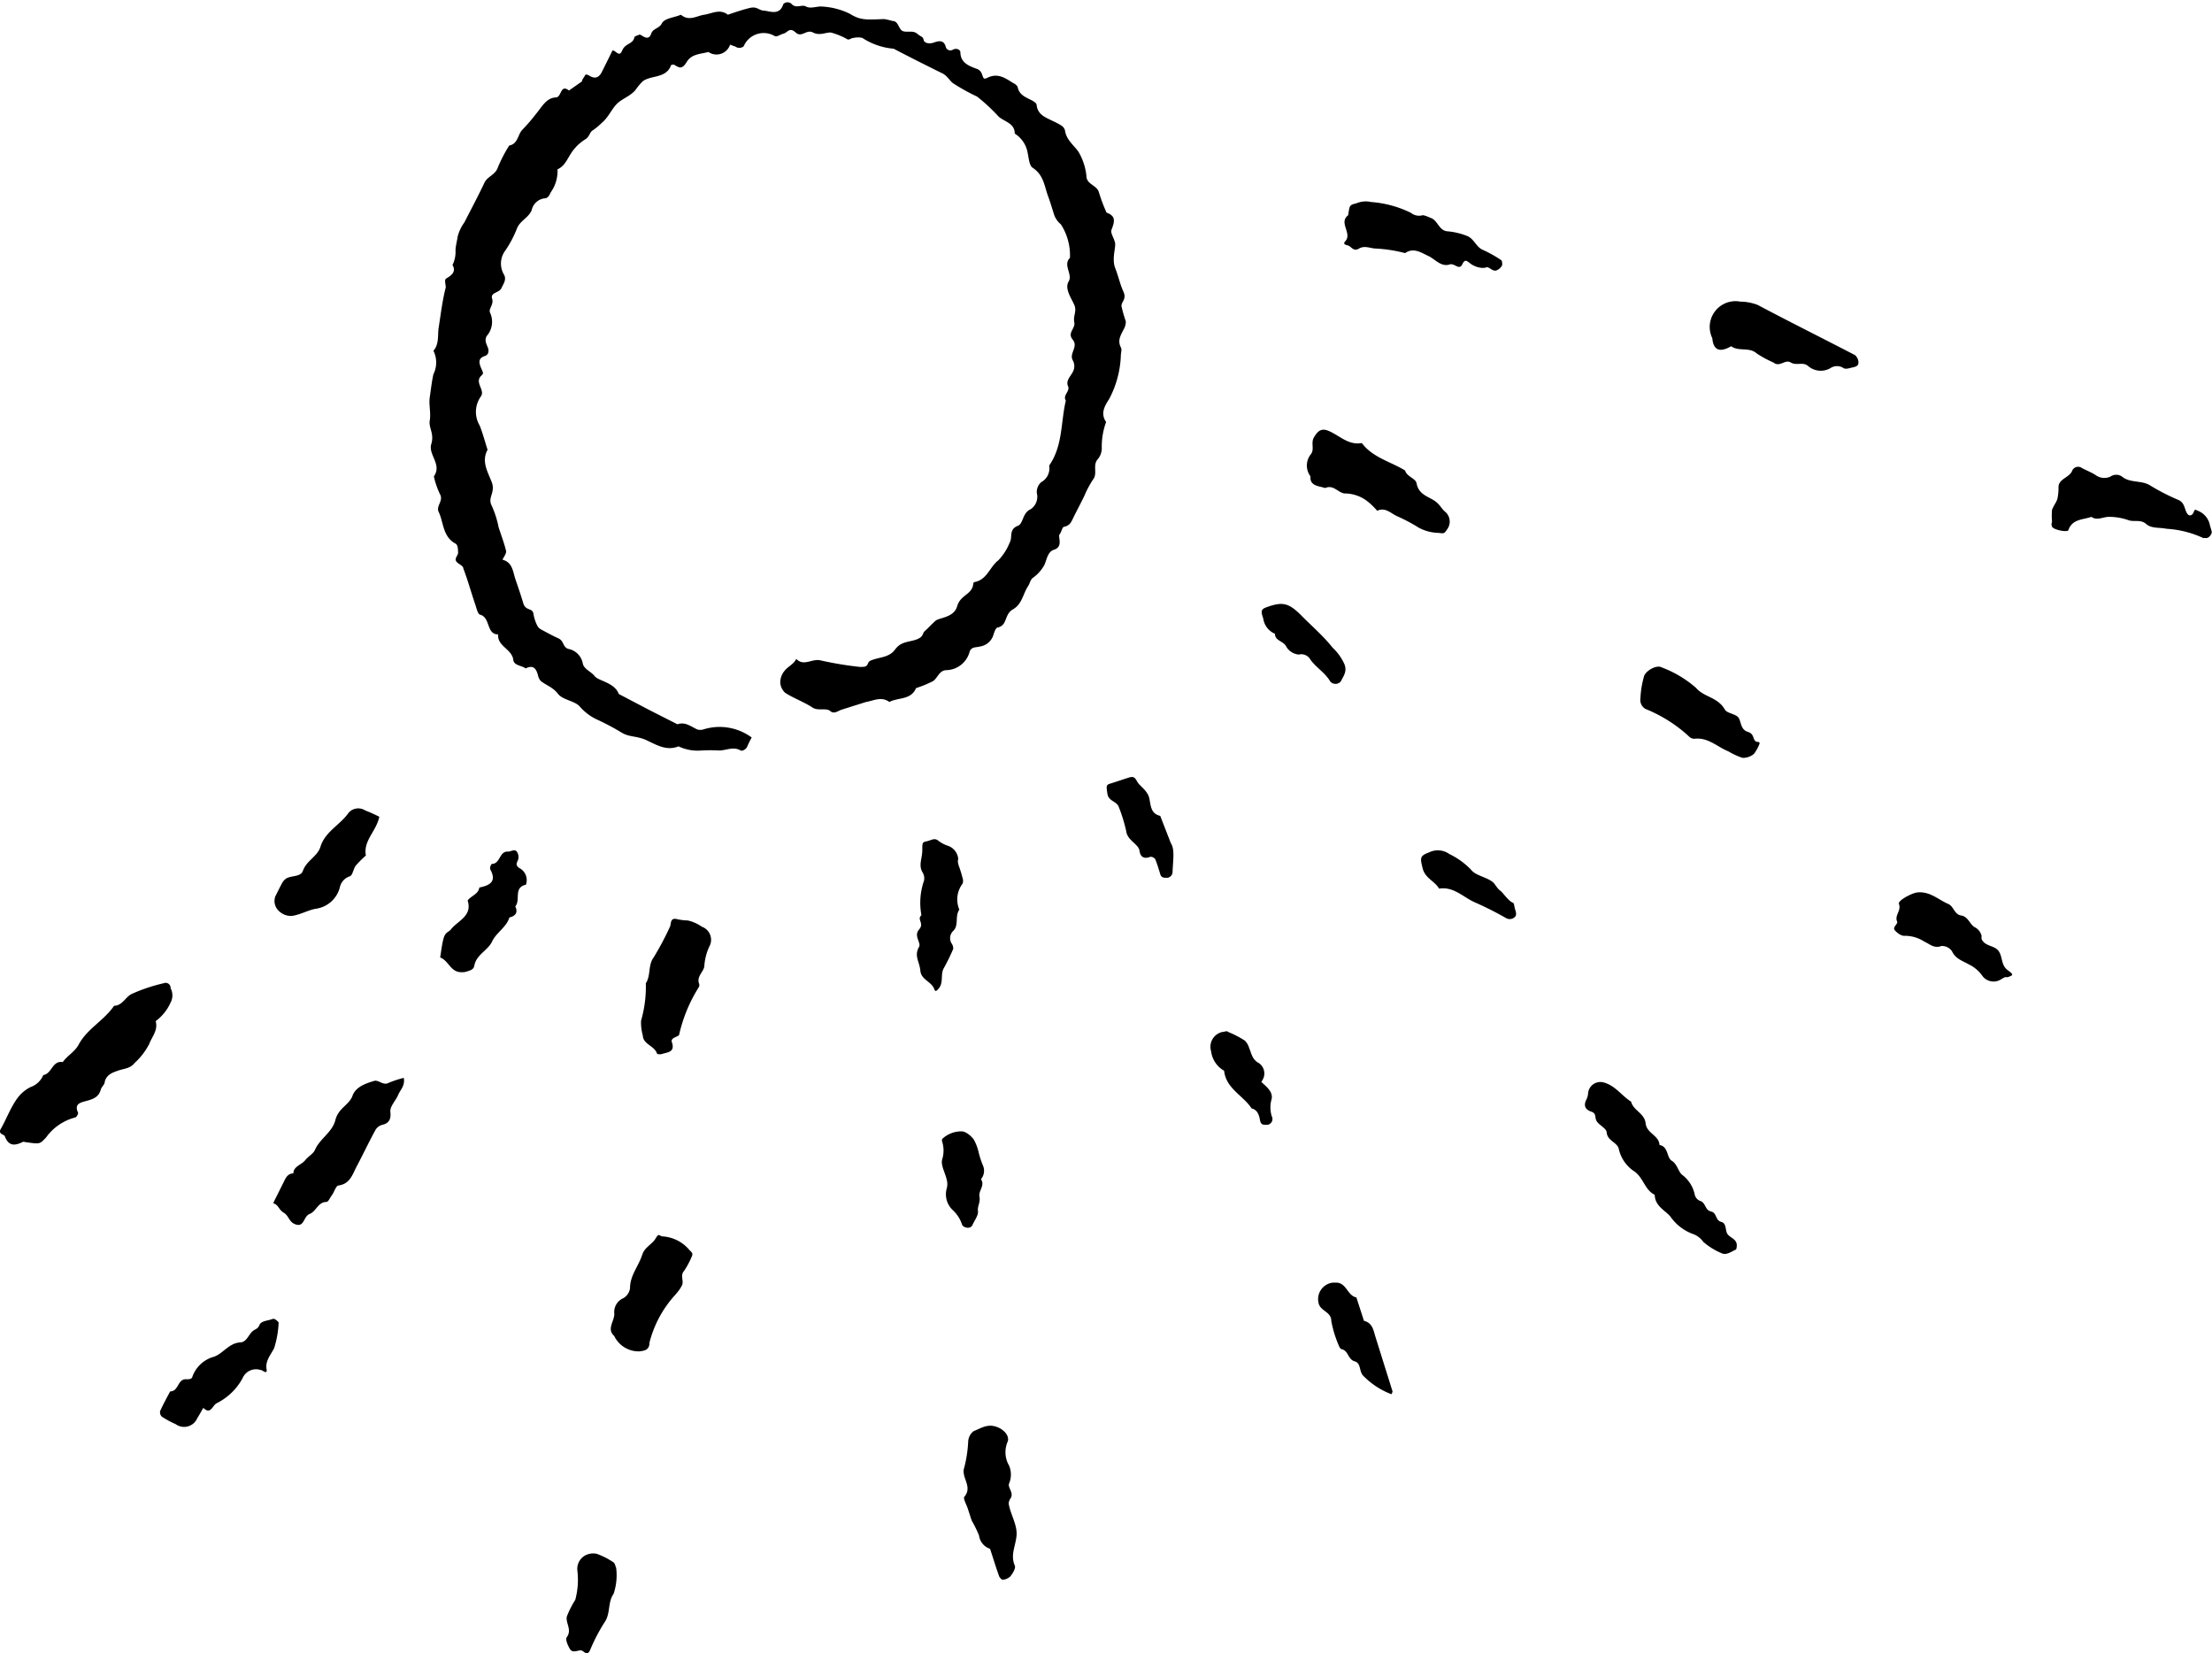
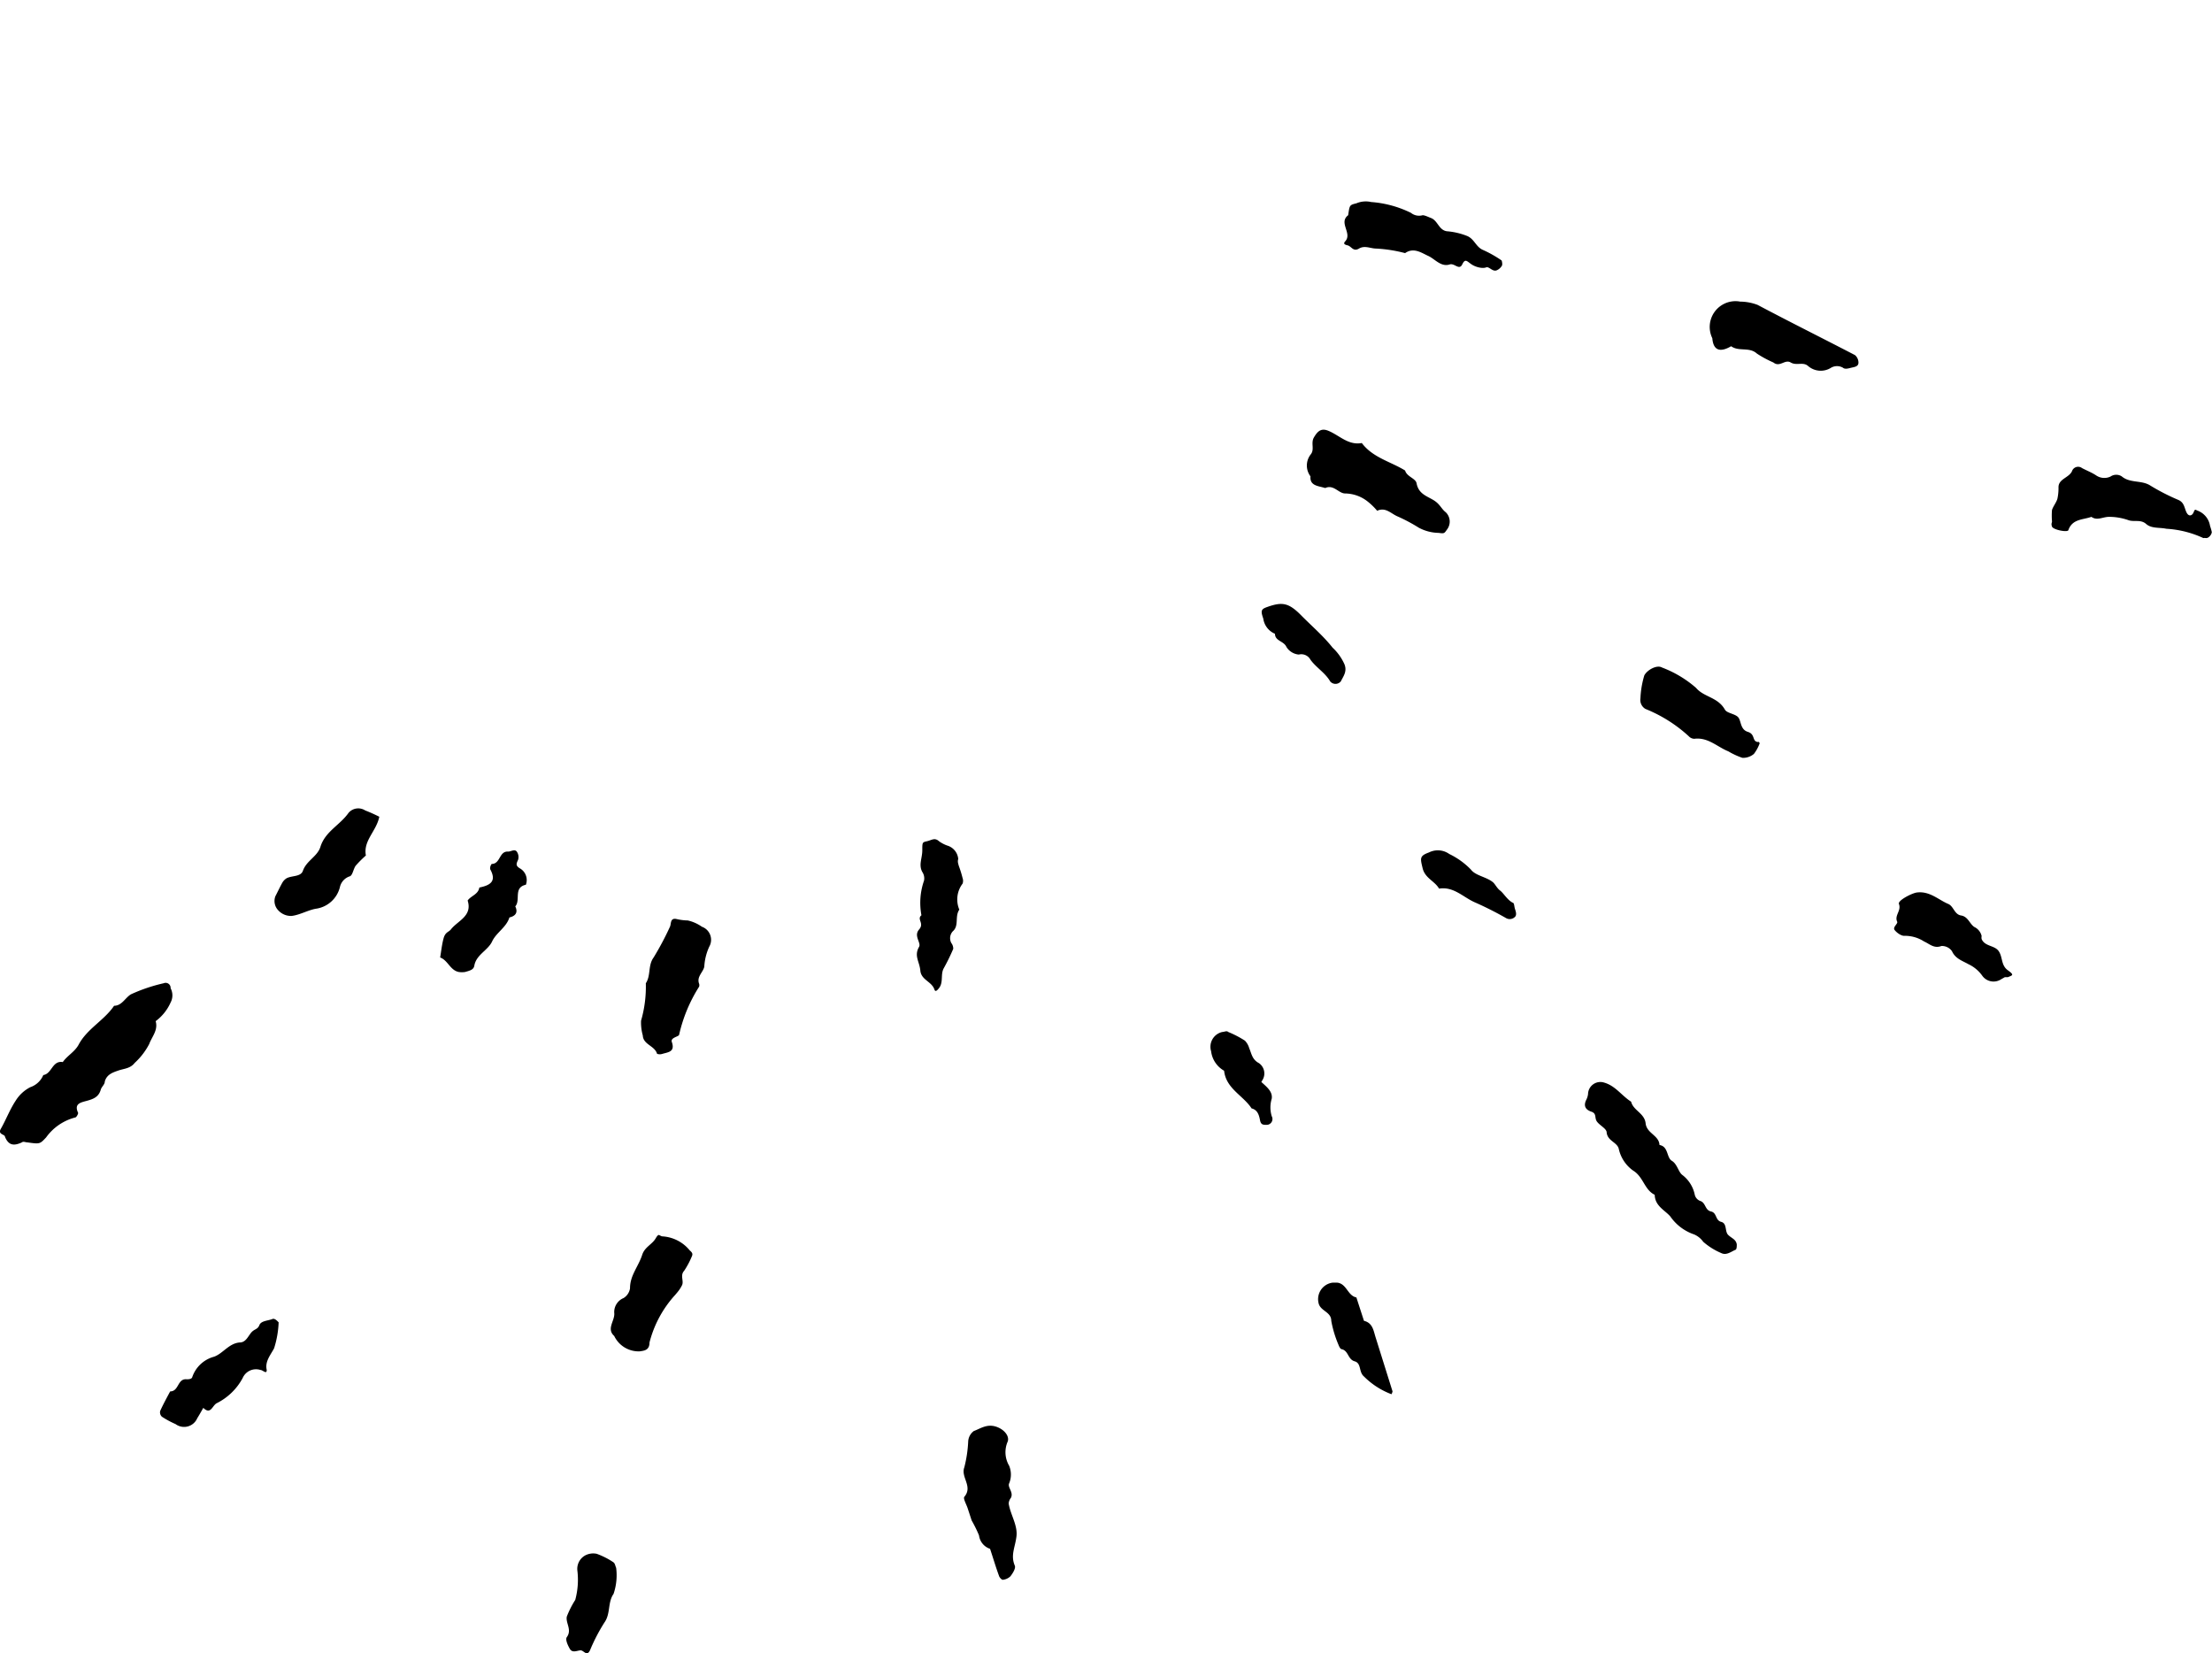
<svg xmlns="http://www.w3.org/2000/svg" viewBox="0 0 102.17 76.36">
  <g id="レイヤー_2" data-name="レイヤー 2">
    <g id="素材">
-       <path d="M28.29,2.33c.17,0,.31.34.45,0s.49-.28.56-.6c0-.06.15-.09.23-.13s.41.37.55-.05c.08-.24.37-.23.49-.47s.58-.27.88-.4c.38.32.73.05,1.08,0s.72-.29,1.09,0c.32-.11.64-.22,1-.31s.42.11.66.12.73.26.9-.3a.27.27,0,0,1,.39,0c.2.22.47,0,.66.11s.47,0,.68,0a3.3,3.3,0,0,1,1.33.33c.49.3.73.29,1.59.25a3.24,3.24,0,0,1,.4.09c.28,0,.27.4.48.47s.46-.05.66.12.25.11.29.28.28.19.46.13.46-.17.56.18a.22.22,0,0,0,.34.14c.16-.08.33,0,.34.12,0,.49.4.64.76.77s.18.57.47.42c.49-.25.83,0,1.2.23A.52.52,0,0,1,47,4c.06.34.3.46.57.59.12.06.3.15.31.25.05.48.44.59.77.76a2.93,2.93,0,0,1,.39.21.38.38,0,0,1,.15.21c.06.45.43.7.63,1a2.75,2.75,0,0,1,.36,1.1c0,.41.49.42.58.77a8,8,0,0,0,.35.93c.45.16.37.42.23.79-.07.17.17.45.17.68s-.15.71,0,1.09.22.74.38,1.09-.1.46-.09.67a6.13,6.13,0,0,0,.2.7.72.72,0,0,1-.11.39c-.13.26-.28.5-.12.81.06.1,0,.26,0,.39a4.62,4.62,0,0,1-.54,2c-.21.32-.41.67-.14,1.06a3.29,3.29,0,0,0-.2,1.2.78.78,0,0,1-.18.51c-.26.29,0,.66-.22.94a4.75,4.75,0,0,0-.41.77c-.15.31-.31.61-.46.91s-.18.44-.47.51c-.09,0-.12.25-.21.35s.19.57-.26.71c-.29.09-.33.45-.44.7a1.8,1.8,0,0,1-.55.61c-.1.09-.13.26-.21.38-.23.35-.27.82-.69,1.06s-.24.73-.7.84c-.1,0-.17.23-.21.36a.77.77,0,0,1-.63.52c-.17.05-.4,0-.47.26a1.14,1.14,0,0,1-1.06.83c-.34,0-.41.37-.63.51a5.32,5.32,0,0,1-.78.32c-.23.56-.83.42-1.23.64-.37-.27-.72-.06-1.08,0l-1.11.35c-.17.05-.36.23-.54.07s-.54,0-.8-.15c-.41-.27-.87-.43-1.28-.69a.69.69,0,0,1-.23-.5.83.83,0,0,1,.19-.51c.16-.21.43-.31.55-.56.33.35.7,0,1.08.06a16.23,16.23,0,0,0,1.85.31c.25,0,.32,0,.39-.18a.22.22,0,0,1,.09-.1c.38-.18.87-.13,1.15-.52s.66-.34,1-.47.25-.28.38-.39.32-.32.49-.47.85-.14,1-.67.67-.53.74-1c0,0,0-.12.07-.12.58-.11.7-.71,1.09-1a2.55,2.55,0,0,0,.53-.83c.14-.24-.06-.6.38-.77.25-.1.2-.59.58-.76a.69.69,0,0,0,.29-.75.6.6,0,0,1,.2-.5.73.73,0,0,0,.37-.77c.64-.92.53-2,.77-3-.16-.25.21-.42.1-.67s.12-.45.22-.65a.55.55,0,0,0,0-.54c-.18-.32.27-.62,0-.95s.13-.5.07-.81.13-.5,0-.8-.46-.75-.26-1.08-.28-.76.06-1.09A2.64,2.64,0,0,0,49,10.36a1,1,0,0,1-.31-.44c-.09-.28-.17-.56-.27-.83-.18-.47-.2-1-.72-1.34-.16-.1-.18-.44-.23-.67a1.31,1.31,0,0,0-.6-.91c0-.48-.46-.54-.74-.78a8.49,8.49,0,0,0-1-.93A9.1,9.1,0,0,1,44,3.83c-.16-.14-.27-.35-.49-.45C42.74,3,42,2.63,41.28,2.25a3.11,3.11,0,0,1-1.45-.5.93.93,0,0,0-.4,0c-.1,0-.2.1-.28.07a3.21,3.21,0,0,0-.78-.32c-.27,0-.51.16-.82,0s-.52.26-.8,0-.37,0-.55.05-.3.16-.41.12a1,1,0,0,0-1.44.47.32.32,0,0,1-.4,0c-.06,0-.22-.09-.23-.07a.66.66,0,0,1-1,.33c-.35.1-.77.08-1,.46s-.36.26-.6.12L31,3c-.22.63-.9.46-1.31.75a2.74,2.74,0,0,0-.34.41c-.26.3-.63.4-.87.65s-.38.61-.68.86a3,3,0,0,1-.42.35c-.14.07-.15.3-.34.41a2.11,2.11,0,0,0-.67.66c-.18.28-.3.59-.62.73a1.69,1.69,0,0,1-.31,1.06c-.06.12-.11.27-.28.28a.69.69,0,0,0-.6.54c-.14.36-.55.49-.69.87a5,5,0,0,1-.53,1,1,1,0,0,0-.08,1.08c.16.25,0,.44-.1.66s-.52.19-.43.48-.19.48-.09.66a1,1,0,0,1-.16,1.07c-.12.21,0,.38.06.55s0,.31-.11.36c-.32.09-.33.27-.22.54s.15.26,0,.4c-.29.31.21.65,0,.94a1.23,1.23,0,0,0-.05,1.35c.14.36.24.74.36,1.11-.29.54,0,1,.19,1.49s-.2.71,0,1.09a4.51,4.51,0,0,1,.32,1c.12.37.26.74.35,1.11,0,.12-.11.26-.17.39.47.12.48.56.6.91s.25.73.36,1.1.43.2.47.49a1.87,1.87,0,0,0,.18.55.41.41,0,0,0,.19.18c.26.14.51.28.78.4s.2.42.47.49a.84.84,0,0,1,.66.68c.06.26.38.36.55.58s.92.29,1.11.82l1.41.74,1.3.66c.36-.13.63.11.92.24a.49.49,0,0,0,.27,0,2.5,2.5,0,0,1,2.24.37,4.22,4.22,0,0,0-.19.38c-.05.17-.25.26-.32.22-.34-.2-.66,0-1,0a7.4,7.4,0,0,0-.81,0,2.06,2.06,0,0,1-1.06-.19c-.55.22-1-.06-1.47-.28s-.81-.13-1.18-.37a11.61,11.61,0,0,0-1.16-.61,2.4,2.4,0,0,1-.76-.59c-.24-.26-.78-.29-1-.58s-.52-.38-.78-.58a.48.48,0,0,1-.13-.23c-.08-.32-.2-.55-.58-.36-.19-.14-.54-.13-.57-.39-.06-.51-.75-.63-.7-1.18-.55,0-.35-.76-.82-.91-.12,0-.18-.31-.24-.48-.19-.55-.34-1.11-.55-1.66,0-.14-.28-.21-.34-.35s.11-.26.1-.39,0-.35-.13-.41c-.59-.32-.54-1-.77-1.46-.13-.28.24-.51.06-.82a3.78,3.78,0,0,1-.28-.82c.39-.55-.27-1-.12-1.49s-.13-.75-.07-1.09-.05-.74,0-1.07.09-.72.17-1.07a1.21,1.21,0,0,0,0-1.08c.27-.31.19-.72.24-1.06.1-.63.17-1.25.33-1.87,0-.12-.07-.32,0-.39s.55-.25.31-.64a1.35,1.35,0,0,0,.14-.66c0-.21.07-.44.1-.66a1.94,1.94,0,0,1,.31-.65c.31-.61.63-1.2.92-1.82.14-.31.52-.37.63-.73a6.73,6.73,0,0,1,.52-1c.41-.07.39-.51.61-.73a8.17,8.17,0,0,0,.62-.72c.26-.3.47-.75.92-.77.28,0,.2-.64.61-.32l.6-.42c0-.09.09-.17.13-.26s.11-.06.22,0c.26.16.44.08.57-.18S28.15,2.62,28.29,2.33Z" />
      <path d="M7.88,45.64a.7.7,0,0,1,0,.66,2.16,2.16,0,0,1-.69.86c.12.42-.17.71-.3,1.06a3.16,3.16,0,0,1-.67.87c-.2.26-.49.26-.75.35s-.54.18-.63.51c0,.14-.16.25-.19.39-.1.33-.35.42-.64.5s-.6.13-.4.56c0,.05-.08.21-.14.21a2.39,2.39,0,0,0-1.34.92c-.29.31-.29.31-.86.23-.09,0-.19-.06-.26,0-.35.16-.61.16-.78-.26,0-.12-.35-.1-.19-.37.24-.42.41-.88.68-1.29a1.72,1.72,0,0,1,.68-.63A1,1,0,0,0,2,49.65c.4-.06.41-.68.9-.6.21-.3.55-.47.73-.8.39-.74,1.18-1.12,1.64-1.8.36,0,.52-.38.78-.53a7.67,7.67,0,0,1,1.51-.51A.23.23,0,0,1,7.88,45.64Z" />
      <path d="M80.22,57.47c0,.08,0,.23-.06.25-.21.09-.42.27-.66.15a3.07,3.07,0,0,1-.83-.52,1,1,0,0,0-.42-.34,2.19,2.19,0,0,1-1.1-.83c-.25-.29-.71-.48-.72-1-.48-.23-.52-.83-1-1.12a1.67,1.67,0,0,1-.66-1c-.07-.31-.52-.36-.56-.76,0-.17-.3-.31-.44-.49s0-.38-.27-.47-.37-.27-.23-.55a.79.79,0,0,0,.08-.26A.57.57,0,0,1,74.1,50c.52.15.81.61,1.24.88.1.41.62.53.67,1s.62.55.64,1c.42.07.32.58.57.73s.3.51.48.65a1.53,1.53,0,0,1,.58.92.4.4,0,0,0,.27.29c.24.09.2.42.48.48s.19.41.47.48.16.44.32.6S80.18,57.23,80.22,57.47Z" />
-       <path d="M12.62,55.57l.06-.13.39-.78c.11-.21.18-.46.48-.47,0-.32.37-.39.54-.6s.38-.3.46-.49c.23-.52.8-.81.94-1.37s.64-.7.79-1.12.61-.57,1-.69c.22-.06.41.23.67.09a4.79,4.79,0,0,1,.7-.23c.07.37-.17.56-.26.79s-.39.53-.36.78,0,.52-.38.6a.52.52,0,0,0-.31.24c-.3.55-.57,1.12-.86,1.67-.2.37-.3.81-.84.89-.12,0-.2.3-.31.45s-.16.3-.25.31c-.39,0-.48.44-.77.55s-.25.59-.61.5-.34-.4-.59-.55S12.87,55.64,12.62,55.57Z" />
      <path d="M60.53,22a.83.83,0,0,1,0-1c.21-.24,0-.53.16-.8s.32-.44.65-.31c.51.2.93.69,1.56.57.51.68,1.34.86,2,1.27.08.29.49.36.53.59.09.48.45.58.77.77s.36.4.58.57a.6.6,0,0,1,.06.79c-.13.18-.12.2-.39.16a2,2,0,0,1-.92-.24,7.7,7.7,0,0,0-1-.53c-.29-.13-.54-.43-.92-.25a3,3,0,0,0-.48-.46,1.71,1.71,0,0,0-1-.34c-.3,0-.53-.43-.92-.25C60.91,22.44,60.49,22.45,60.53,22Z" />
      <path d="M102.08,24.29a2.29,2.29,0,0,1,.08.28c0,.11-.14.29-.26.28s-.1,0-.13,0a4.69,4.69,0,0,0-1.71-.43c-.31-.07-.68,0-.93-.22s-.54-.09-.8-.17a2.7,2.7,0,0,0-.92-.16c-.28,0-.55.19-.81,0-.39.14-.87.09-1.06.6,0,.14-.71,0-.76-.15s0-.16,0-.24a3.17,3.17,0,0,1,0-.53c.06-.18.2-.34.25-.52a2.32,2.32,0,0,0,.05-.53c0-.38.47-.43.62-.73a.3.3,0,0,1,.47-.15c.21.11.44.2.64.33a.67.67,0,0,0,.67.06A.47.47,0,0,1,98,22c.39.33.92.16,1.33.43a9.78,9.78,0,0,0,1.29.66c.27.12.27.36.37.57s.26.17.33,0,.07-.12.2-.07A.9.9,0,0,1,102.08,24.29Z" />
      <path d="M29.69,47.82a2.19,2.19,0,0,1-.08-.68,5.67,5.67,0,0,0,.22-1.73c.24-.36.09-.82.36-1.19a13.52,13.52,0,0,0,.75-1.41c.07-.13,0-.42.29-.37a2.5,2.5,0,0,0,.54.07,1.86,1.86,0,0,1,.65.29.64.64,0,0,1,.34.92,2.54,2.54,0,0,0-.23.93c-.06.26-.36.46-.24.78a.22.22,0,0,1,0,.14,7,7,0,0,0-.92,2.21c0,.1-.41.13-.34.34.16.46-.16.47-.43.55a.4.4,0,0,1-.25,0C30.24,48.29,29.71,48.25,29.69,47.82Z" />
      <path d="M79.09,15.62a1.19,1.19,0,0,1,1.29-1.69,2.31,2.31,0,0,1,.8.15c1.49.79,3,1.54,4.5,2.32a.46.46,0,0,1,.16.35c0,.18-.19.2-.32.23s-.3.09-.4,0a.55.55,0,0,0-.54,0,.89.89,0,0,1-1.07-.08c-.23-.2-.53,0-.8-.16s-.5.24-.8,0a5,5,0,0,1-.76-.41c-.35-.32-.84-.08-1.19-.34C79.48,16.27,79.14,16.22,79.09,15.62Z" />
      <path d="M62.65,9.39a1.11,1.11,0,0,1,.68-.06,5,5,0,0,1,1.84.5.6.6,0,0,0,.54.11c.1,0,.26.08.39.13.31.12.36.56.73.61a3.21,3.21,0,0,1,.94.22c.33.14.4.5.72.64a5.36,5.36,0,0,1,.87.49s.06.19,0,.26a.51.51,0,0,1-.2.18c-.21.12-.37-.18-.52-.12s-.46,0-.67-.14-.29-.29-.43,0-.35-.06-.57,0c-.41.14-.69-.25-1-.39s-.67-.41-1.07-.13a6.58,6.58,0,0,0-1.33-.21c-.27,0-.53-.16-.8,0s-.35-.11-.53-.15-.18-.1-.11-.18c.35-.37-.32-.86.14-1.21C62.34,9.47,62.33,9.47,62.65,9.39Z" />
      <path d="M44.88,70.22l-.18-.55c-.06-.19-.22-.46-.16-.54.41-.48-.17-.9,0-1.36a5.89,5.89,0,0,0,.18-1.2.64.64,0,0,1,.26-.48c.3-.11.59-.33,1-.21s.68.47.55.73a1.23,1.23,0,0,0,.08,1.08,1.06,1.06,0,0,1,0,.82c-.08.19.22.41.08.67a.47.47,0,0,0-.1.26c.08.51.42,1,.36,1.51s-.28.87-.08,1.35c.06.12-.09.36-.2.5a.6.6,0,0,1-.35.16c-.06,0-.16-.11-.18-.19-.15-.41-.27-.82-.41-1.24a.75.75,0,0,1-.51-.62A6.12,6.12,0,0,0,44.88,70.22Z" />
      <path d="M28.37,61.7c-.38-.34.05-.71,0-1.08a.7.7,0,0,1,.43-.67.64.64,0,0,0,.3-.45c0-.61.39-1,.57-1.57.12-.34.45-.46.61-.73s.15-.13.31-.1a1.76,1.76,0,0,1,1.27.65c.13.11.15.17.08.31a3.77,3.77,0,0,1-.34.63c-.2.22,0,.47-.1.67s-.2.31-.32.45A5.14,5.14,0,0,0,30,62c0,.37-.26.38-.45.41A1.25,1.25,0,0,1,28.37,61.7Z" />
      <path d="M81.28,34.32a1.83,1.83,0,0,1-.27.5.78.78,0,0,1-.53.18,3.45,3.45,0,0,1-.65-.3c-.52-.21-.94-.66-1.57-.58A.36.36,0,0,1,78,34a6.61,6.61,0,0,0-2-1.26.48.48,0,0,1-.23-.49,4.28,4.28,0,0,1,.18-1.06c.14-.26.59-.5.82-.36a5.13,5.13,0,0,1,1.57.94c.36.43,1,.42,1.33,1,.09.17.46.19.61.35s.09.57.45.68.18.44.47.47C81.23,34.24,81.25,34.29,81.28,34.32Z" />
      <path d="M17.52,37.72c-.14.68-.75,1.1-.62,1.79a5.21,5.21,0,0,0-.47.47c-.11.15-.14.44-.27.49a.68.68,0,0,0-.46.5,1.33,1.33,0,0,1-1.12,1c-.37.07-.72.28-1.1.33a.79.79,0,0,1-.62-.25.62.62,0,0,1-.14-.66c.11-.21.21-.43.33-.64a.58.58,0,0,1,.19-.19c.25-.13.65-.06.75-.34.16-.47.67-.66.81-1.11.22-.71.9-1,1.3-1.57a.59.59,0,0,1,.77-.11C17.08,37.51,17.3,37.61,17.52,37.72Z" />
      <path d="M44.29,40a5,5,0,0,1,.17.55.38.38,0,0,1,0,.26,1.21,1.21,0,0,0-.15,1.2c-.22.32,0,.74-.3,1a.47.47,0,0,0-.07.54.44.44,0,0,1,.09.27,9.37,9.37,0,0,1-.44.9c-.16.29,0,.66-.23.93-.08.1-.16.17-.2.05-.12-.37-.61-.44-.65-.87s-.3-.68-.06-1.1c.11-.19-.26-.5,0-.8s-.12-.47.11-.66a3.12,3.12,0,0,1,.12-1.6.53.53,0,0,0-.08-.4c-.18-.33,0-.63,0-1s0-.37.22-.42.35-.18.55,0a1.54,1.54,0,0,0,.38.2.71.71,0,0,1,.51.62C44.22,39.8,44.26,39.89,44.29,40Z" />
      <path d="M12.87,61.07a4.51,4.51,0,0,1-.21,1.2c-.17.32-.43.61-.34,1,0,.22-.18,0-.29,0a.67.67,0,0,0-.82.37A2.75,2.75,0,0,1,10,64.81c-.2.12-.27.54-.61.21-.09.16-.18.32-.28.48a.66.66,0,0,1-1,.27,4.21,4.21,0,0,1-.63-.34.27.27,0,0,1-.08-.27c.14-.31.3-.6.46-.9.41,0,.33-.6.76-.56.08,0,.23,0,.26-.1a1.46,1.46,0,0,1,1-.94c.41-.14.69-.62,1.19-.66.27,0,.37-.25.52-.44s.31-.15.39-.36.41-.2.62-.29C12.7,60.89,12.8,61,12.87,61.07Z" />
      <path d="M21.48,44.89a1,1,0,0,1-.29,0c-.4-.08-.5-.54-.86-.67.05-.29.08-.6.16-.89s.24-.28.34-.41c.31-.4,1-.61.77-1.33.15-.22.49-.28.54-.6.48-.1.82-.27.5-.85a.33.33,0,0,1,.07-.24c.41,0,.34-.6.76-.57.13,0,.3-.13.4,0a.44.44,0,0,1,.06.38c-.09.19-.12.28.11.41a.62.62,0,0,1,.25.74c-.59.13-.23.71-.49,1,.14.29,0,.45-.27.51-.14.46-.61.7-.8,1.11s-.73.61-.82,1.11C21.88,44.78,21.73,44.82,21.48,44.89Z" />
      <path d="M92.44,45.22a.64.64,0,0,1-.89-.17,1.63,1.63,0,0,0-.63-.52c-.28-.16-.6-.25-.76-.6a.56.56,0,0,0-.49-.24c-.34.13-.55-.1-.8-.21a1.62,1.62,0,0,0-.92-.26c-.14,0-.34-.14-.44-.27s.16-.29.12-.38c-.14-.29.2-.51.08-.82-.07-.16.6-.5.82-.53.59-.08,1,.33,1.44.52.27.1.29.49.61.54s.39.38.61.53a.62.62,0,0,1,.34.42.33.33,0,0,0,0,.14c.15.35.6.28.79.56s.1.65.42.88.21.23,0,.32l-.14,0Z" />
      <path d="M64.27,64.39A3.57,3.57,0,0,1,63,63.57c-.25-.21-.11-.61-.43-.7s-.28-.49-.6-.56c-.06,0-.12-.13-.15-.21A5.1,5.1,0,0,1,61.49,61c0-.4-.45-.44-.57-.76a.77.77,0,0,1,.61-1,2,2,0,0,1,.26,0c.42.07.46.6.86.68L63,61c.41.1.44.46.54.77l.78,2.49S64.3,64.35,64.27,64.39Z" />
      <path d="M28.46,72.41a2.68,2.68,0,0,1-.12,1.2c-.28.4-.13.91-.42,1.32a8.29,8.29,0,0,0-.67,1.29c-.15.3-.28,0-.43,0s-.38.14-.5-.07-.21-.44-.14-.54c.25-.34-.06-.65,0-.95a4.29,4.29,0,0,1,.39-.77,3.56,3.56,0,0,0,.1-1.34.71.71,0,0,1,.35-.71.79.79,0,0,1,.54-.08,3.49,3.49,0,0,1,.77.39C28.41,72.2,28.42,72.33,28.46,72.41Z" />
-       <path d="M54.08,38.94c.19.28.1.8.08,1.31a.28.28,0,0,1-.24.29c-.17,0-.28,0-.33-.17s-.14-.47-.23-.69a.27.27,0,0,0-.23-.11c-.3.12-.46,0-.5-.29s-.56-.47-.61-.89a7.46,7.46,0,0,0-.34-1.11c-.09-.28-.48-.27-.53-.62s-.07-.41.13-.47.55-.18.83-.27.31,0,.43.2.48.4.55.77.08.69.5.79Z" />
-       <path d="M45.21,53.25a4.43,4.43,0,0,0,.18.55.61.61,0,0,1-.08.66c.2.29-.12.52-.07.8s-.1.45-.07.66-.16.44-.25.65-.4.14-.48,0a1.57,1.57,0,0,0-.44-.69,1,1,0,0,1-.27-1,.74.74,0,0,0,0-.39c-.07-.33-.29-.68-.21-.95a1.38,1.38,0,0,0,0-.81.18.18,0,0,1,0-.13,1.29,1.29,0,0,1,.9-.35c.18,0,.43.2.56.38A2.3,2.3,0,0,1,45.21,53.25Z" />
      <path d="M58.35,28.57c-.13-.37-.1-.44.19-.54.71-.25,1-.19,1.61.44.47.47,1,.93,1.4,1.44a2.36,2.36,0,0,1,.55.77c.13.33-.05.55-.17.79a.32.32,0,0,1-.49,0c-.23-.4-.64-.63-.91-1a.48.48,0,0,0-.54-.24.75.75,0,0,1-.57-.35c-.12-.28-.53-.27-.53-.61A.89.89,0,0,1,58.35,28.57Z" />
      <path d="M56.46,47.66c.09,0,.2-.07.27,0a4.69,4.69,0,0,1,.77.4.81.81,0,0,1,.2.35c.11.25.13.52.45.69a.58.58,0,0,1,.18.75l-.07.12c.24.22.53.44.48.77a1.39,1.39,0,0,0,0,.81.27.27,0,0,1-.23.4c-.16,0-.27,0-.31-.21s-.1-.48-.39-.55c-.39-.6-1.18-.91-1.27-1.74a1.2,1.2,0,0,1-.6-.9A.7.7,0,0,1,56.46,47.66Z" />
      <path d="M66,39.37a.91.91,0,0,1,.94.07,3.51,3.51,0,0,1,1,.72c.21.28.69.33,1,.57.12.09.19.28.35.4s.33.43.58.56c.07,0,.07.17.1.27s.11.29,0,.39a.34.34,0,0,1-.39.06,15.76,15.76,0,0,0-1.42-.72c-.56-.23-1-.76-1.69-.65-.2-.35-.65-.48-.76-.94S65.56,39.53,66,39.37Z" />
    </g>
  </g>
</svg>